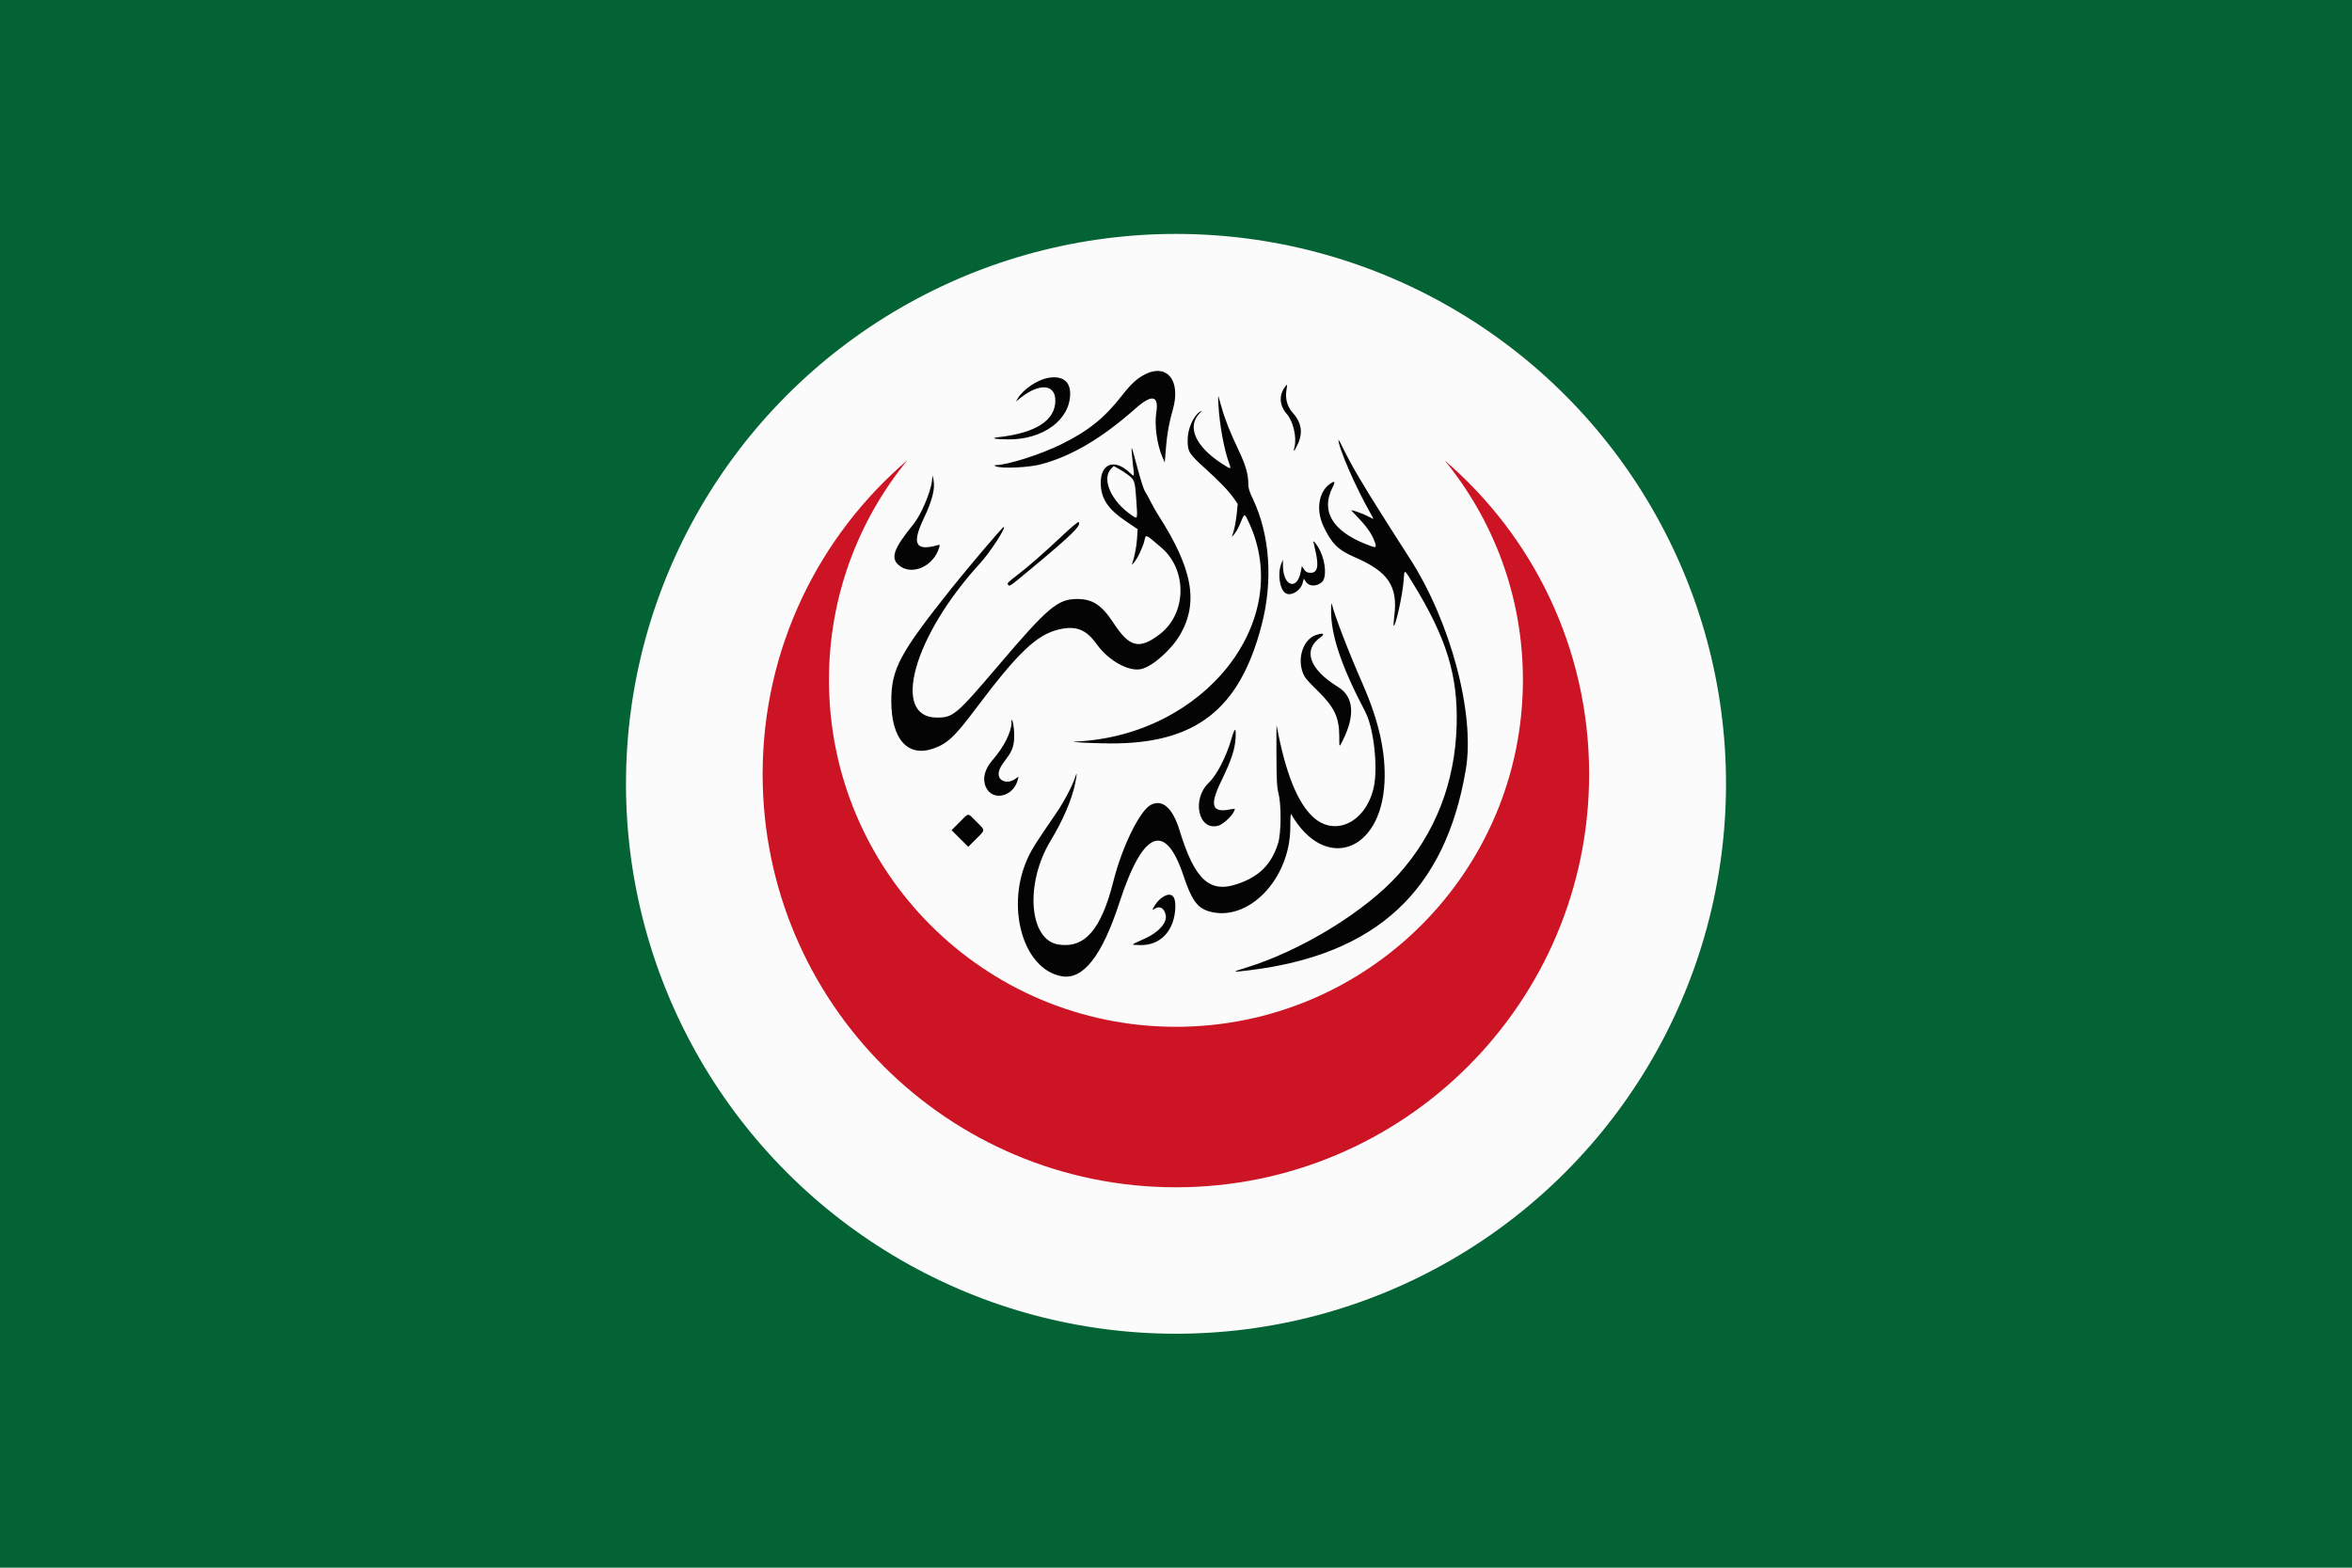
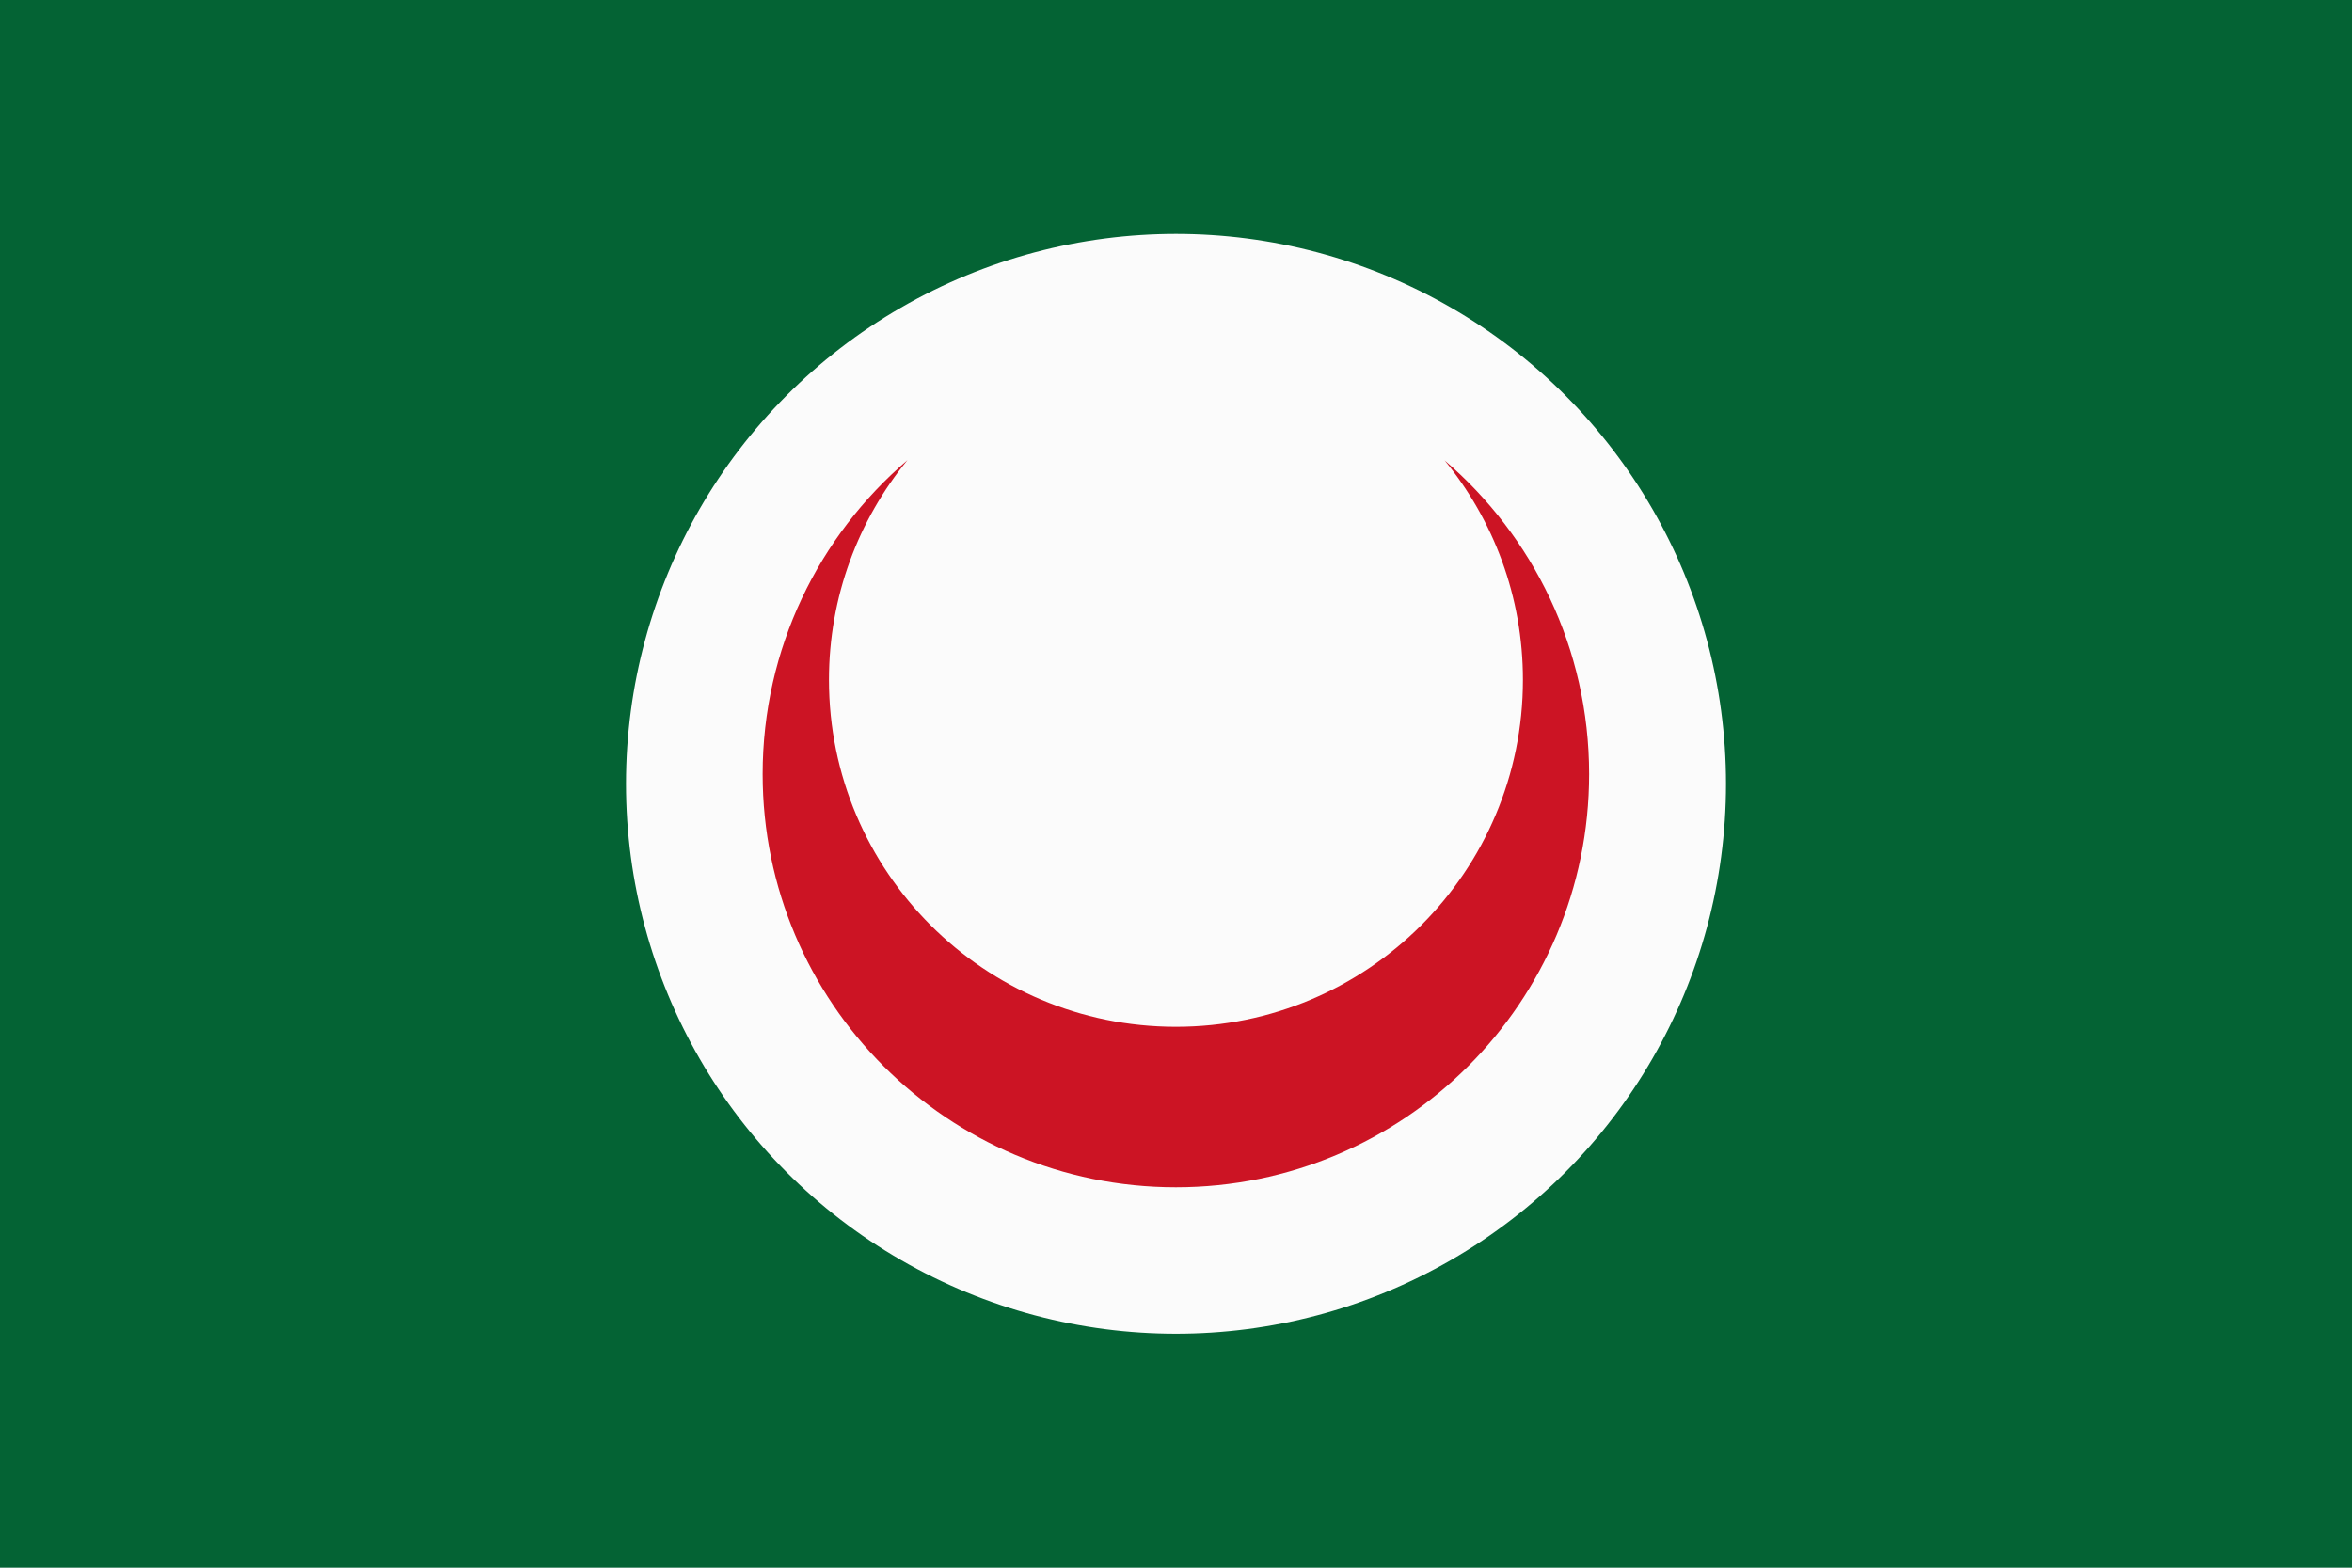
<svg xmlns="http://www.w3.org/2000/svg" id="svg" width="400" height="266.67" viewBox="0 0 400 266.67">
  <defs>
    <style>.cls-1{fill:#046334;}.cls-2{fill:#cc1424;}.cls-3{fill:#fbfbfb;}.cls-4{fill:#040404;fill-rule:evenodd;}</style>
  </defs>
  <rect class="cls-1" width="400" height="266.67" />
  <circle class="cls-3" cx="200" cy="133.33" r="93.54" />
  <path class="cls-2" d="m245.65,78.27c8.34,10.18,13.35,23.19,13.35,37.38,0,32.59-26.42,59.01-59.01,59.01s-59.01-26.42-59.01-59.01c0-14.19,5.01-27.2,13.35-37.38-15.07,12.89-24.63,32.03-24.63,53.41,0,38.81,31.47,70.28,70.28,70.28s70.28-31.47,70.28-70.28c0-21.38-9.56-40.52-24.63-53.41Z" />
-   <path id="path3" class="cls-4" d="m195.16,63.48c-1.53.65-2.7,1.67-4.39,3.85-2.92,3.76-5.75,6.03-10.35,8.28-3.48,1.7-8.99,3.46-10.96,3.5q-.54.01-.13.2c.95.43,5.56.23,7.67-.32,5.23-1.39,10.35-4.4,16.13-9.52,2.78-2.46,3.97-2.23,3.52.69-.34,2.19.12,5.49,1.05,7.62l.39.9.2-2.5c.2-2.47.51-4.15,1.19-6.58,1.31-4.64-.8-7.61-4.34-6.12m-16.88.8c-1.81.3-4.28,1.97-5.18,3.5l-.31.53.85-.68c3.18-2.51,5.86-2.28,5.86.5,0,3.37-3.3,5.51-9.62,6.23-1.52.17-.78.35,1.56.38,5.95.07,10.58-3.33,10.58-7.77,0-2.14-1.33-3.1-3.74-2.7m40.41,1.38c-1.2,1.44-1.14,3.27.16,4.75,1.07,1.22,1.72,3.89,1.34,5.52-.25,1.07-.13,1.01.49-.26.96-1.96.72-3.73-.75-5.37-1-1.12-1.37-2.44-1.12-3.99.15-.95.15-.98-.12-.66m-11.44,3.37c.16,3.13.95,7.48,1.78,9.72.44,1.19.41,1.19-1.36.03-4.33-2.85-5.79-6.15-3.7-8.39.5-.54.53-.6.16-.37-1.17.74-2.13,2.94-2.13,4.85,0,1.98.21,2.33,2.97,4.82,2.53,2.29,4.02,3.85,4.96,5.2l.59.86-.18,1.73c-.1.95-.32,2.22-.5,2.81l-.33,1.08.49-.57c.27-.32.73-1.19,1.03-1.94.63-1.59.64-1.59,1.41.08,7.76,16.79-7.66,36.23-29.5,37.22-1.5.07,2.76.3,5.8.32,14.62.08,22.1-5.75,25.84-20.13,1.95-7.48,1.42-15.28-1.44-21.36-.66-1.4-.82-1.9-.82-2.63,0-1.64-.46-3.24-1.61-5.66-1.47-3.08-2.41-5.46-2.96-7.48-.25-.92-.49-1.74-.53-1.83-.04-.09-.03.66.02,1.67m20.41,5.77c-.02,1.33,2.98,8.2,5.43,12.46.34.58.55,1.03.46,1-.08-.03-.52-.26-.98-.5-.68-.36-2.4-.98-2.72-.98-.05,0,.48.58,1.17,1.29,1.47,1.52,2.35,2.79,2.79,4.05.4,1.15.34,1.16-1.54.41-5.68-2.27-7.64-5.63-5.62-9.62q.61-1.19.01-.89c-2.28,1.18-2.96,4.47-1.56,7.47,1.4,2.98,2.49,4.06,5.37,5.3,5.63,2.43,7.31,4.91,6.69,9.94-.11.88-.16,1.64-.12,1.68.31.31,1.55-5.3,1.71-7.75.13-1.91.05-1.93,1.55.51,5.73,9.32,7.69,15.67,7.46,24.19-.27,9.74-3.62,18.36-9.86,25.33-5.72,6.39-16.68,13.08-26.1,15.95-2.35.71-2.27.76.67.4,21.65-2.65,33.37-13.52,36.85-34.16,1.6-9.5-2.63-25.29-9.65-36.08-.51-.78-1.35-2.09-1.87-2.92-.52-.82-1.57-2.47-2.33-3.67-3.68-5.78-5.78-9.37-7.1-12.13-.4-.85-.74-1.41-.74-1.26m-35.15,1.73c0,.28.1,1.36.22,2.42.27,2.25.29,2.21-.53,1.43-2.56-2.44-4.96-1.6-4.94,1.73.01,2.63,1.2,4.44,4.26,6.51l2.02,1.37-.11,1.64c-.1,1.43-.44,3.14-.84,4.23-.09.23,0,.18.31-.17.59-.67,1.53-2.65,1.78-3.72.27-1.16.11-1.22,2.85,1.11,4.5,3.82,4.37,11.29-.27,14.8-3.46,2.62-5.11,2.21-7.83-1.94-2.01-3.07-3.55-4.08-6.2-4.08-3.27,0-4.96,1.42-13.32,11.25-7.25,8.51-7.73,8.92-10.52,8.92-7.86,0-3.97-13.9,7.35-26.24,1.71-1.87,4.51-6.18,4.01-6.18-.19,0-6.09,6.94-8.86,10.42-8.84,11.1-10.24,13.71-10.25,19.17,0,6.47,2.76,9.62,7.12,8.11,2.39-.83,3.65-2,7.07-6.56,7.32-9.76,10.51-12.82,14.32-13.71,2.9-.68,4.62-.01,6.41,2.49,2.01,2.82,5.49,4.75,7.62,4.24,1.89-.45,5.07-3.26,6.54-5.77,3.24-5.53,2.18-11.32-3.77-20.56-.32-.5-.87-1.48-1.22-2.17-.34-.69-.77-1.46-.95-1.71-.18-.25-.73-1.97-1.23-3.82-1.03-3.84-1.05-3.89-1.05-3.22m-.6,4.22c1.13.85,1.19,1.04,1.41,4.33.23,3.29.24,3.24-.71,2.6-3.58-2.41-5.28-6.27-3.53-8.02l.4-.4.8.43c.44.24,1.17.71,1.62,1.06m-33.32,1.03c-.29,2.09-1.89,5.81-3.18,7.39-3.32,4.08-3.91,5.69-2.51,6.92,2.18,1.92,5.98.26,6.92-3.02.12-.4.09-.46-.15-.39-3.89,1.13-4.58-.11-2.49-4.51,1.45-3.04,1.95-5.02,1.66-6.56l-.14-.75-.13.92m22.31,9.2c-3.42,3.21-6.03,5.48-7.96,6.95-1.29.98-1.59,1.28-1.44,1.46.32.39.08.55,3.98-2.68,6.91-5.74,8.6-7.4,8.06-7.93-.08-.08-1.24.88-2.65,2.2m42.58,1.18c0,.05.15.72.33,1.48.65,2.72.36,3.88-.96,3.77-.47-.04-.69-.17-.97-.59l-.36-.54-.2.99c-.63,3.22-2.98,2.43-3.02-1.01v-1.08s-.28.67-.28.67c-.67,1.69-.29,4.36.71,5.02.9.59,2.54-.37,2.91-1.7l.21-.77.32.51c.53.84,1.83.89,2.73.11.84-.72.7-3.29-.28-5.36-.41-.86-1.16-1.85-1.16-1.53m3.02,11.45c-.07,4.34,1.67,9.56,5.83,17.5,1.43,2.73,2.18,9.46,1.43,12.83-1.3,5.84-6.44,8.45-10.19,5.16-2.74-2.41-4.81-7.54-6.32-15.66-.04-.23-.06,1.98-.04,4.92.03,4.57.08,5.51.35,6.58.5,2,.46,6.82-.06,8.49-1.13,3.6-3.18,5.67-6.9,6.94-4.76,1.63-7.29-.7-9.86-9.1-1.17-3.82-2.91-5.37-4.88-4.36-1.87.96-4.89,7.1-6.37,12.98-2.08,8.25-4.86,11.46-9.33,10.79-5.04-.76-5.77-10.37-1.35-17.67,2.08-3.42,3.61-7,4.17-9.72.34-1.68.34-2.14,0-1.08-.48,1.5-1.89,4.17-3.25,6.16-3.48,5.08-3.99,5.89-4.68,7.31-4.01,8.34-1.03,19.17,5.62,20.39,3.65.67,6.88-3.44,9.83-12.51,4-12.31,7.81-13.9,10.92-4.54,1.34,4.03,2.33,5.42,4.28,6,6.65,1.98,13.86-5.45,13.87-14.3,0-1.73.05-2.38.17-2.18,5.66,9.79,15.26,6.5,15.85-5.43.25-5.03-.94-10.4-3.68-16.67-2.47-5.64-4.73-11.51-5.3-13.75-.05-.18-.09.23-.1.92m-2.6,4.42c-2.1.74-3.17,3.81-2.23,6.37.31.83.64,1.25,2.48,3.05,2.9,2.84,3.72,4.55,3.74,7.79,0,2.01-.04,1.96.59.72,2.14-4.25,1.87-7.45-.78-9.08-4.9-3.02-6.07-6.28-3.03-8.44.89-.63.49-.85-.77-.4m-51.75,14.85c-.02,1.65-1.3,4.2-3.23,6.41-1.36,1.56-1.76,3.19-1.13,4.6,1.13,2.5,4.73,1.63,5.44-1.31l.11-.47-.63.43c-1.22.83-2.75.36-2.75-.85,0-.71.31-1.32,1.35-2.69,1.07-1.39,1.37-2.45,1.28-4.44-.07-1.48-.45-2.87-.46-1.67m37.43,2.75c-.89,3.07-2.49,6.2-3.87,7.51-2.95,2.82-1.76,8.22,1.6,7.31,1.01-.27,2.83-2.12,2.83-2.88,0-.03-.36.01-.8.1-3.09.63-3.52-.68-1.54-4.74,1.71-3.52,2.36-5.45,2.47-7.33.11-1.95-.12-1.94-.69.03m-46.24,14.2l-1.37,1.38,1.42,1.41,1.42,1.41,1.33-1.33c1.62-1.61,1.61-1.39.04-2.96-1.56-1.55-1.19-1.56-2.83.09m34.71,12.65c-.55.3-1.1.85-1.52,1.51-.5.79-.5.9.01.56.81-.53,1.59-.08,1.84,1.07.28,1.28-1.15,2.92-3.46,3.98-2.66,1.22-2.56,1.09-.98,1.15,3.58.12,6-2.49,6.08-6.57.03-1.81-.68-2.42-1.97-1.71" />
</svg>